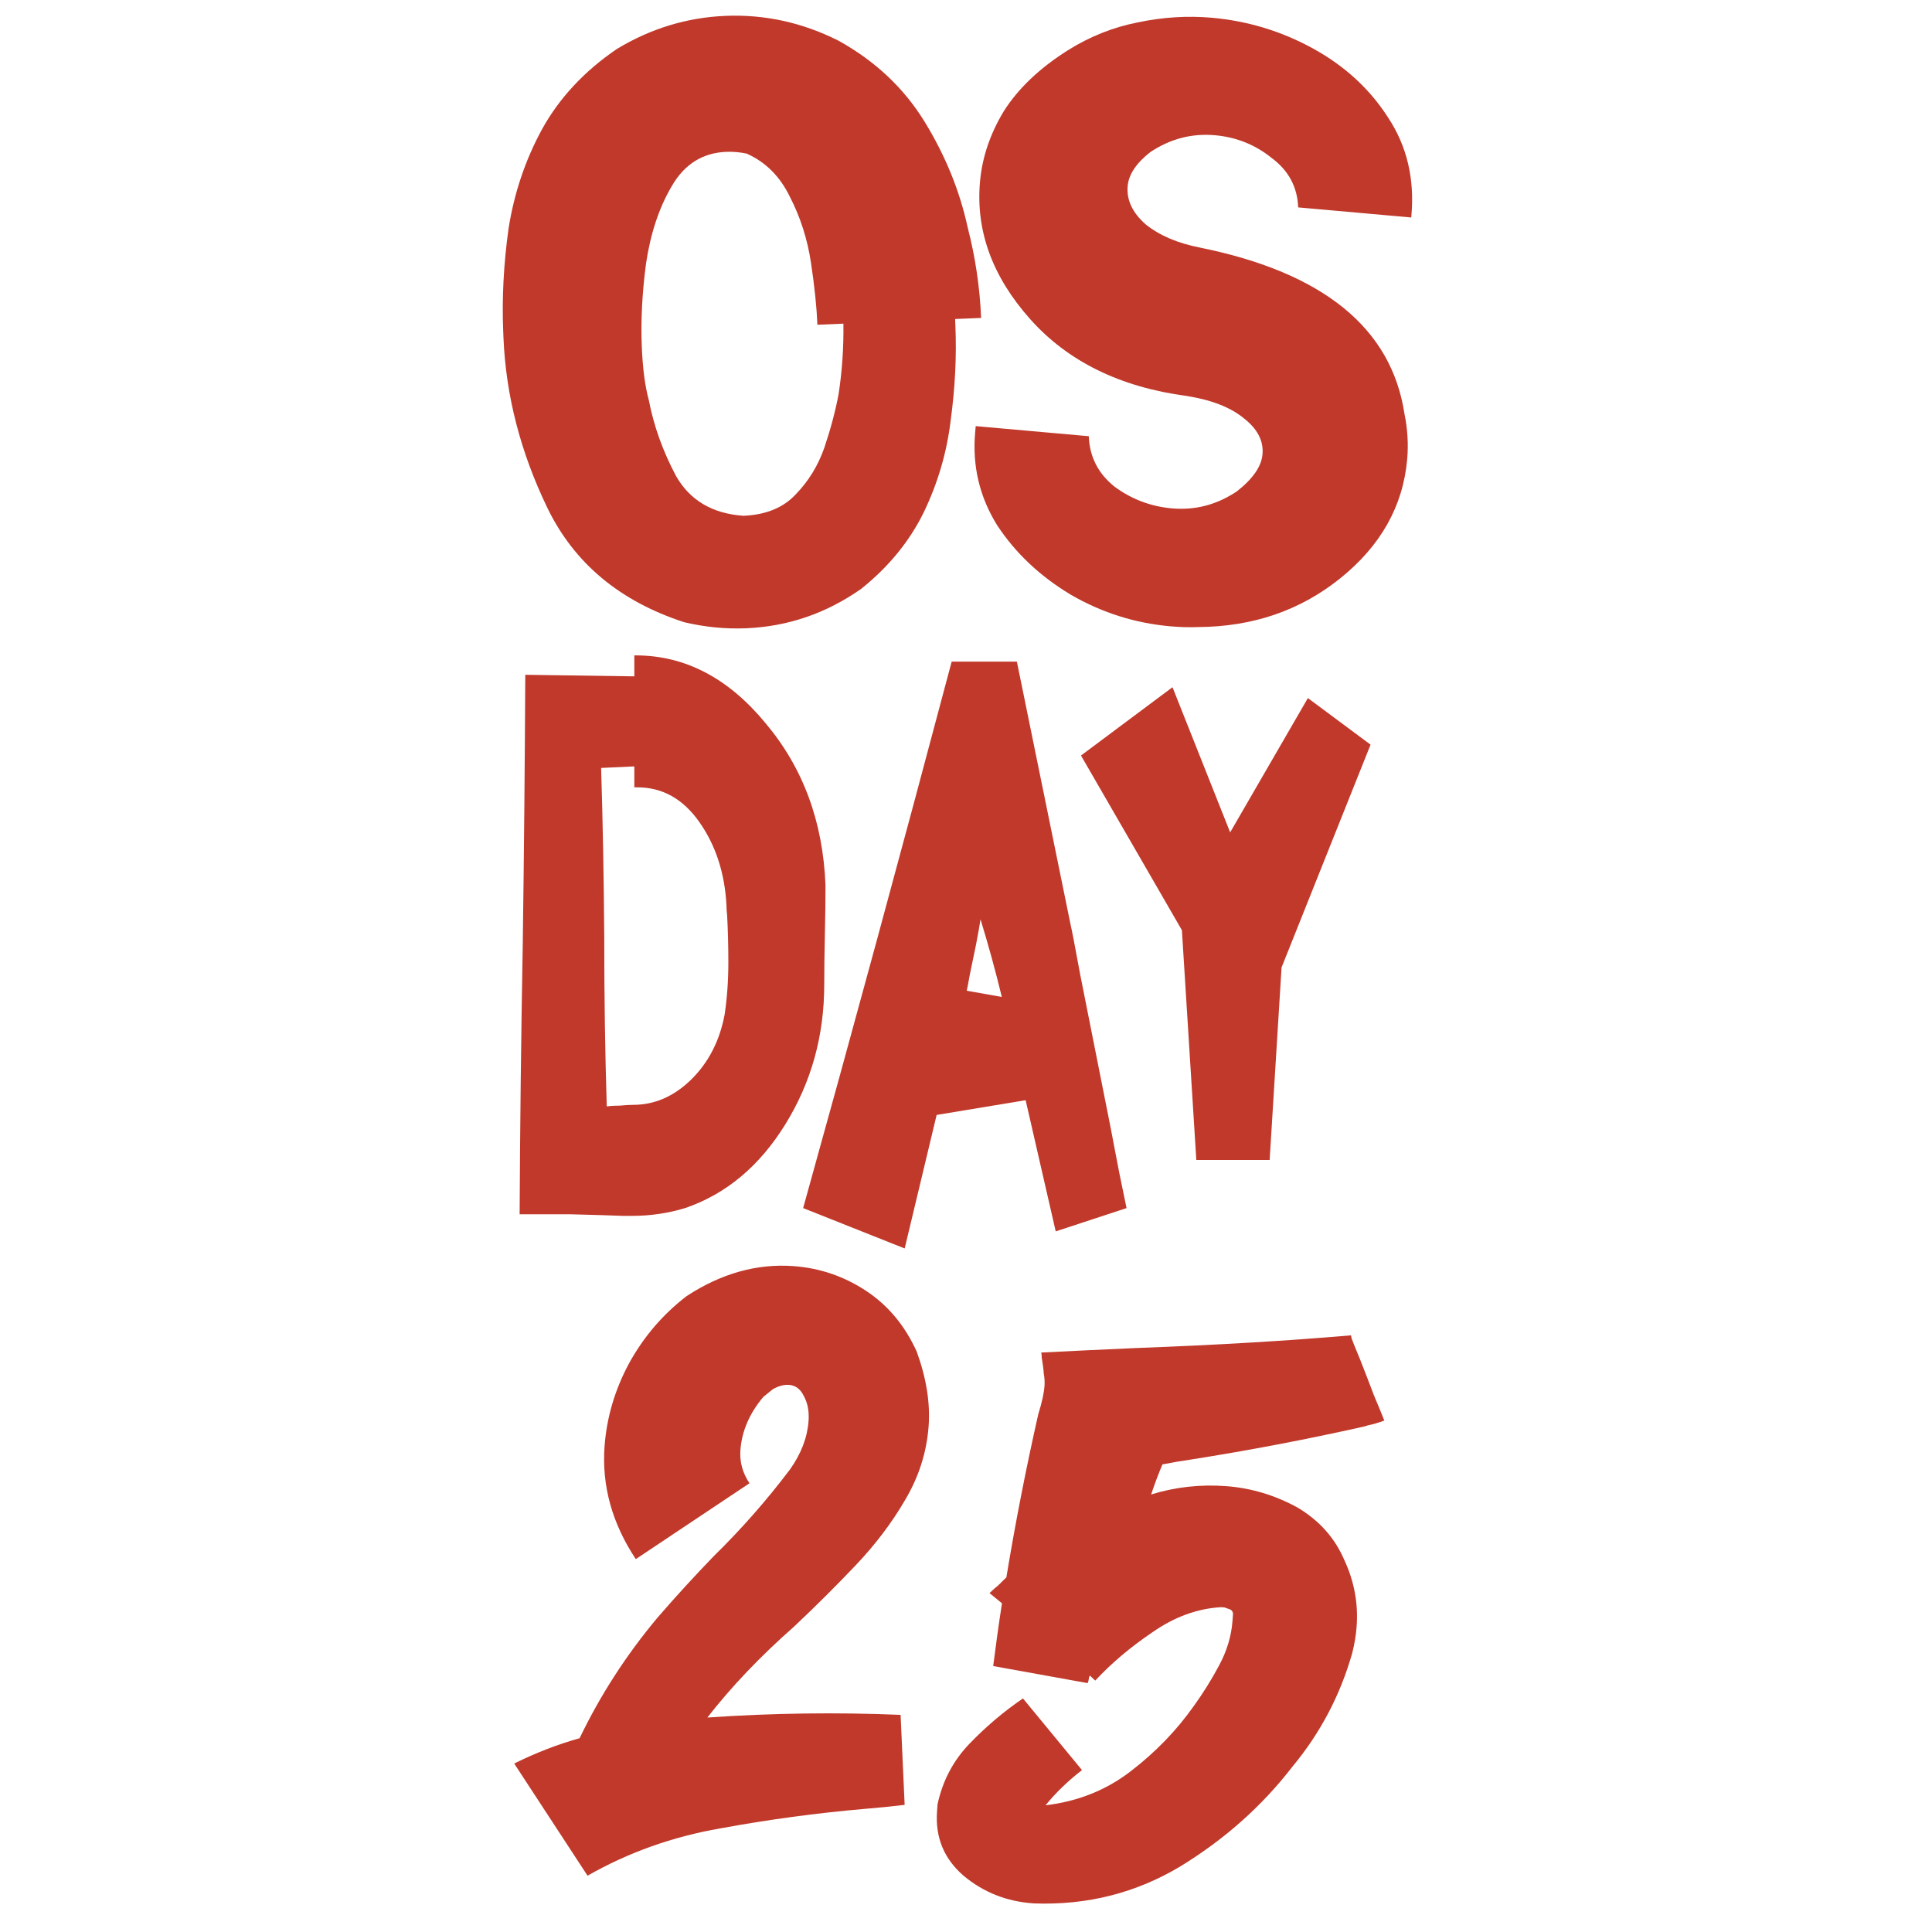
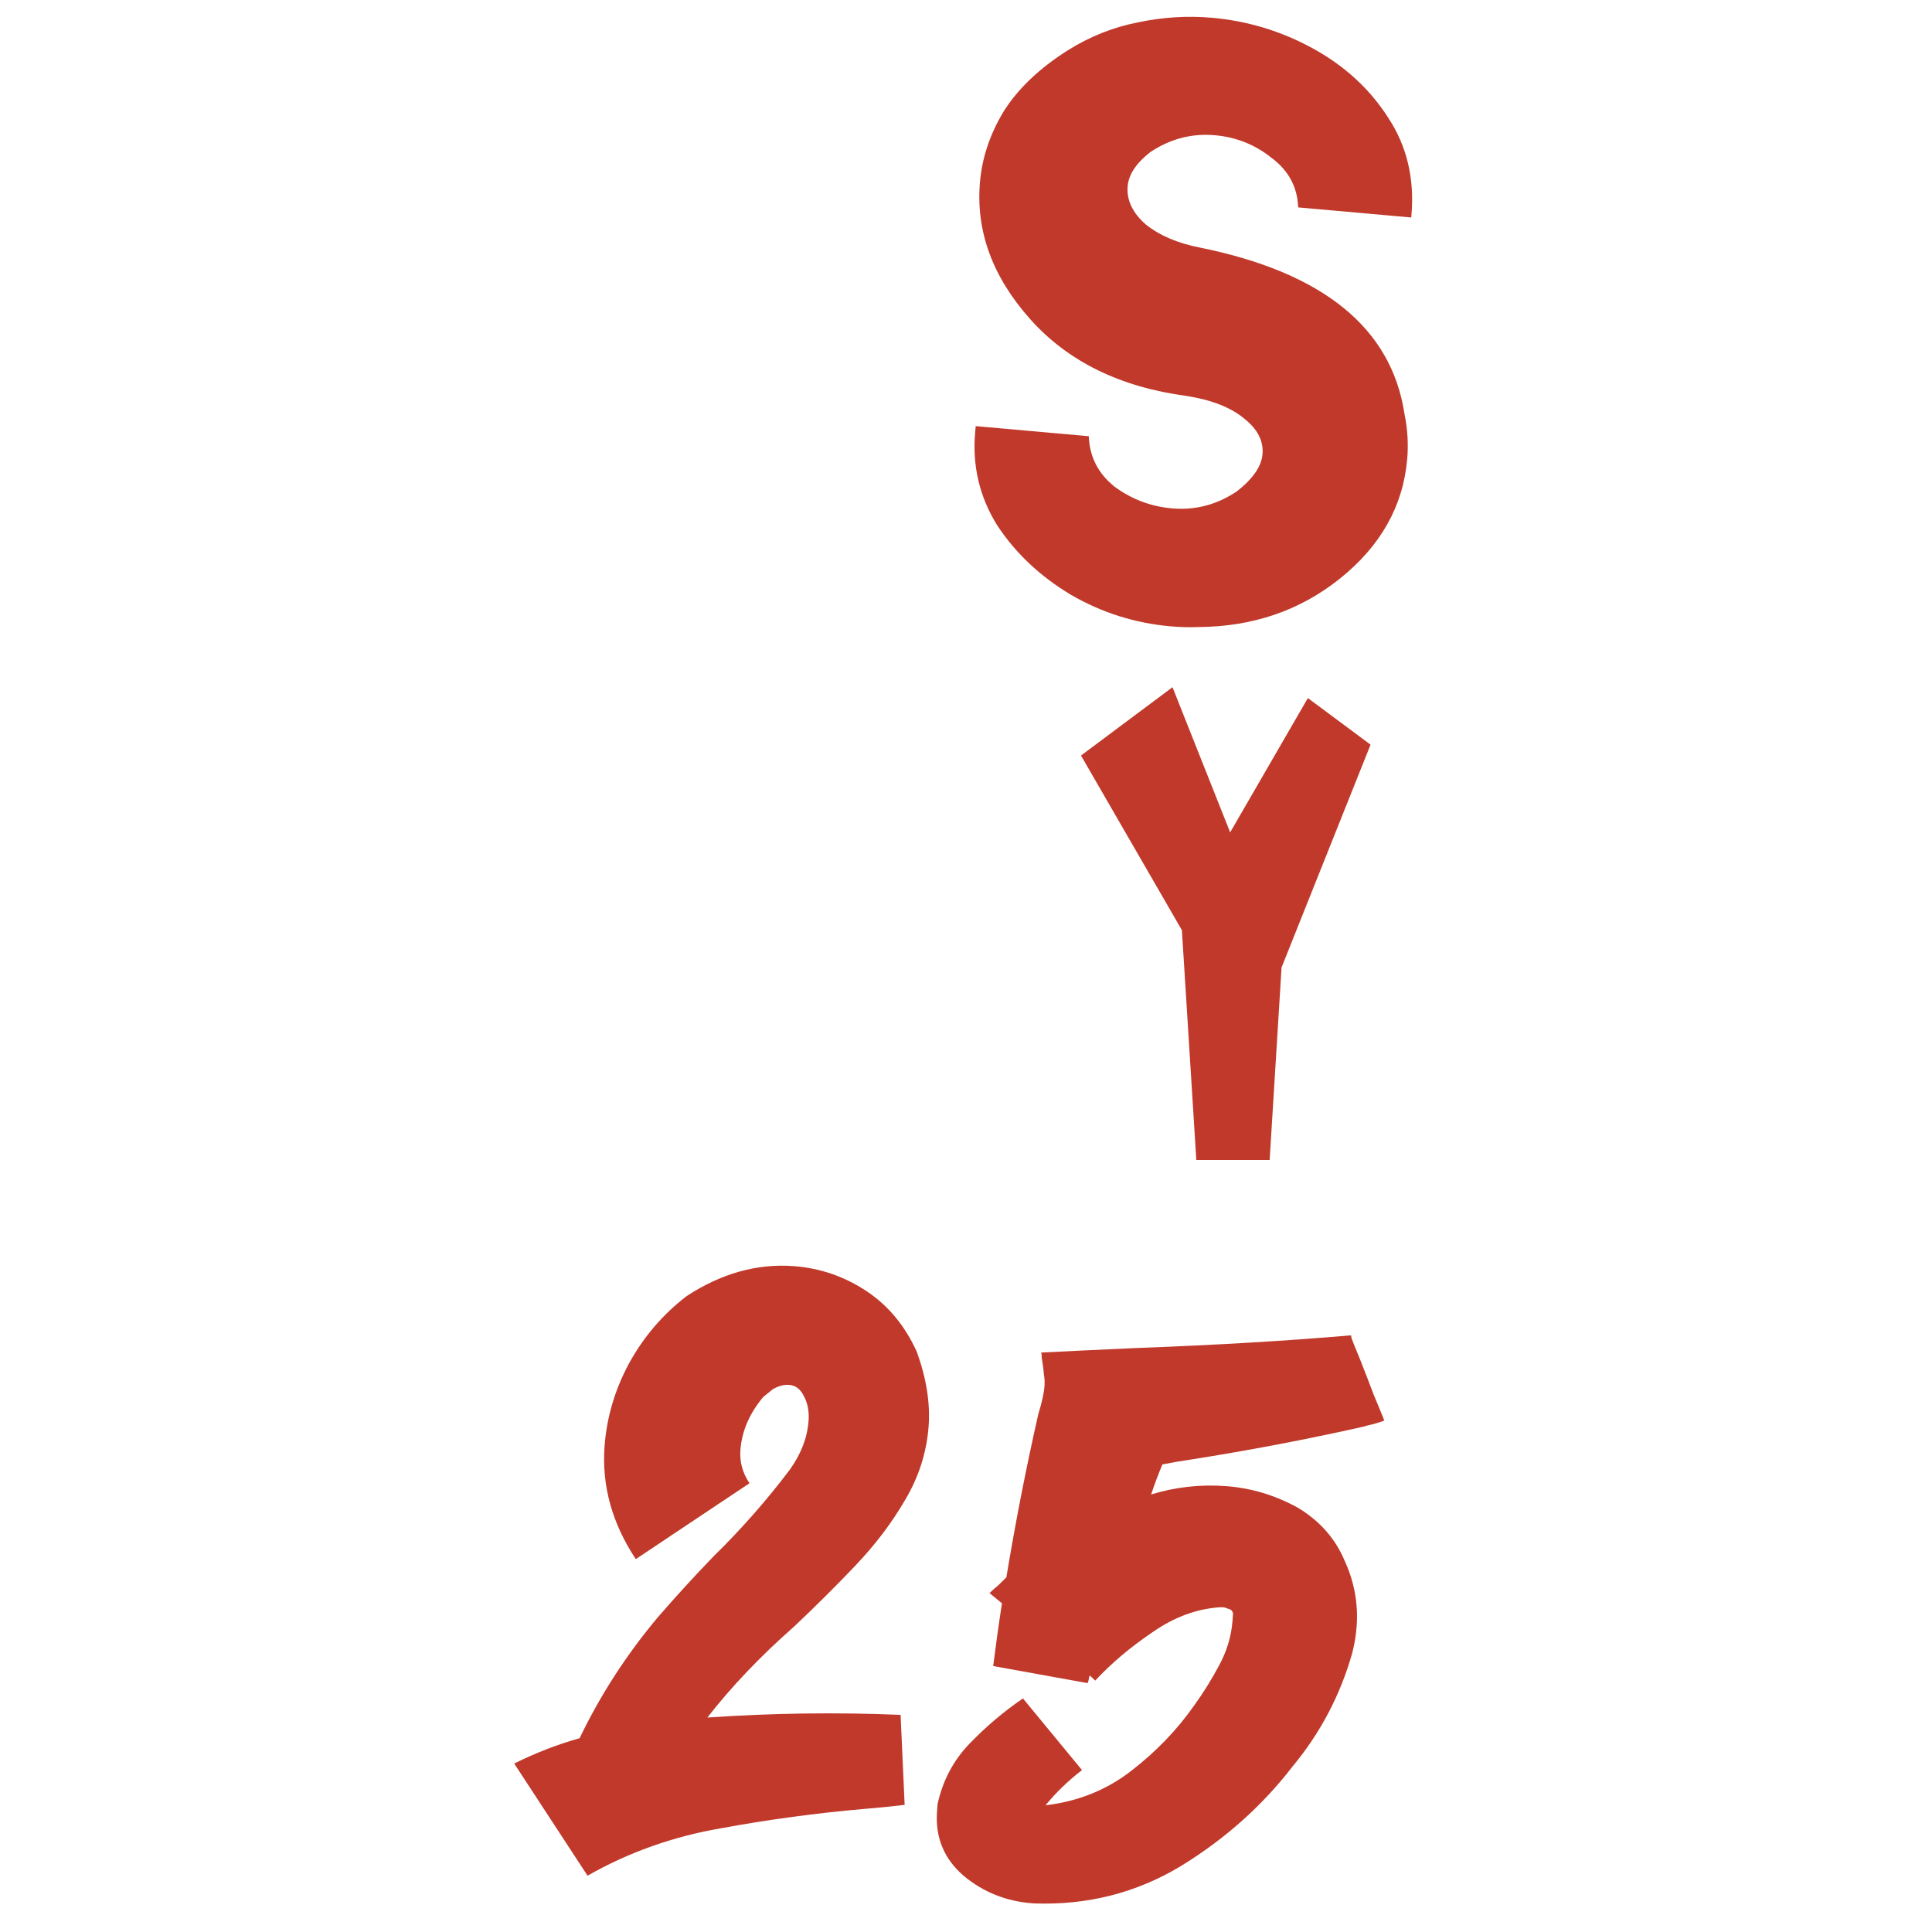
<svg xmlns="http://www.w3.org/2000/svg" width="256" height="256" viewBox="0 0 256 256" fill="none">
  <g clip-path="url(#clip0_520_3091)">
    <path d="M186.096 54.813C186.515 56.86 186.636 58.879 186.458 60.872C185.904 67.081 182.939 72.341 177.564 76.651C172.28 80.893 166.023 83.038 158.79 83.088C157.581 83.135 156.337 83.101 155.056 82.987C150.361 82.567 145.968 81.171 141.878 78.797C137.795 76.346 134.541 73.274 132.117 69.581C129.786 65.819 128.818 61.715 129.215 57.269L129.287 56.464L144.269 57.801C144.371 60.515 145.506 62.741 147.674 64.48C149.934 66.149 152.472 67.11 155.289 67.362C158.363 67.636 161.226 66.887 163.88 65.115C166.007 63.451 167.143 61.814 167.287 60.204C167.444 58.441 166.638 56.862 164.87 55.468C163.108 53.997 160.573 52.998 157.264 52.471C148.42 51.295 141.496 47.896 136.491 42.272C131.486 36.649 129.274 30.579 129.856 24.064C130.143 20.845 131.196 17.732 133.013 14.726C134.915 11.728 137.736 9.044 141.476 6.674C144.392 4.848 147.471 3.616 150.711 2.978C154.044 2.271 157.333 2.063 160.577 2.352C165.357 2.779 169.839 4.145 174.021 6.45C178.204 8.755 181.503 11.792 183.92 15.562C186.423 19.34 187.455 23.681 187.017 28.587L186.996 28.817L172.015 27.48C171.913 24.766 170.732 22.575 168.471 20.905C166.303 19.166 163.811 18.171 160.994 17.92C157.921 17.645 155.057 18.394 152.404 20.166C150.553 21.623 149.559 23.119 149.422 24.652C149.258 26.491 150.053 28.185 151.808 29.732C153.655 31.211 156.059 32.236 159.019 32.81C175.331 36.12 184.356 43.455 186.096 54.813Z" fill="#C0392B" />
-     <path d="M130.002 42.128L126.557 42.271L126.595 43.187C126.764 47.236 126.554 51.415 125.966 55.724C125.461 59.953 124.266 64.02 122.383 67.924C120.498 71.752 117.74 75.119 114.112 78.024C109.475 81.278 104.392 83.019 98.863 83.249C96.141 83.362 93.403 83.094 90.649 82.443C82.097 79.661 76.049 74.595 72.505 67.244C68.962 59.893 67.031 52.398 66.713 44.759L66.68 43.957C66.496 39.527 66.732 34.965 67.389 30.27C68.131 25.571 69.61 21.187 71.827 17.116C74.126 12.965 77.429 9.422 81.738 6.489C86.227 3.777 91.023 2.315 96.127 2.103C101.317 1.887 106.304 2.98 111.091 5.383C115.975 8.087 119.789 11.678 122.531 16.155C125.274 20.632 127.172 25.297 128.226 30.15C129.242 34.087 129.834 38.079 130.002 42.128ZM111.121 52.209C111.589 49.129 111.801 46.022 111.756 42.886L108.311 43.03C108.212 40.662 107.928 37.919 107.457 34.801C106.987 31.684 106.056 28.777 104.666 26.08C103.361 23.38 101.449 21.47 98.931 20.35C97.986 20.16 97.088 20.082 96.237 20.118C93.09 20.249 90.682 21.764 89.013 24.665C87.341 27.489 86.205 30.903 85.604 34.907C85.086 38.831 84.898 42.511 85.041 45.948C85.162 48.851 85.473 51.21 85.974 53.026C86.628 56.442 87.832 59.797 89.588 63.09C91.426 66.304 94.396 68.055 98.499 68.344C101.476 68.22 103.78 67.282 105.412 65.531C107.128 63.776 108.405 61.696 109.242 59.289C110.076 56.806 110.703 54.446 111.121 52.209Z" fill="#C0392B" />
-     <path d="M109.382 117.289C109.382 119.209 109.355 121.403 109.299 123.872C109.244 126.272 109.216 128.466 109.216 130.455C109.216 137.243 107.5 143.415 104.067 148.969C100.634 154.524 96.205 158.226 90.779 160.078C88.509 160.764 86.184 161.107 83.803 161.107H82.557C80.675 161.038 78.377 160.969 75.664 160.901C72.951 160.901 70.681 160.901 68.854 160.901C68.91 149.243 69.048 137.312 69.269 125.106C69.436 112.968 69.546 101.071 69.602 89.414L84.052 89.62V86.842H84.218C90.752 86.842 96.482 89.825 101.41 95.791C106.393 101.688 109.05 108.854 109.382 117.289ZM96.011 134.466C96.344 132.272 96.51 129.94 96.51 127.472C96.51 125.346 96.454 123.254 96.344 121.197C96.288 120.786 96.26 120.374 96.26 119.963C96.039 115.711 94.849 112.043 92.689 108.957C90.53 105.871 87.79 104.328 84.468 104.328H84.052V101.551L79.651 101.757C79.872 108.82 80.01 116.294 80.066 124.18C80.066 132.066 80.177 139.54 80.398 146.603C80.896 146.535 81.478 146.501 82.142 146.501C82.862 146.432 83.443 146.398 83.886 146.398C86.71 146.398 89.257 145.301 91.527 143.106C93.852 140.843 95.347 137.963 96.011 134.466Z" fill="#C0392B" />
-     <path d="M141.882 122.637C141.993 123.049 142.408 125.209 143.128 129.117C143.903 133.026 144.789 137.483 145.785 142.489C146.782 147.426 147.612 151.678 148.277 155.244C148.83 157.918 149.163 159.529 149.273 160.078L139.889 163.164L135.902 145.781L124.109 147.735L119.874 165.427L106.42 160.078C112.842 137.037 119.403 112.9 126.103 87.665H134.74C137.508 101.174 139.889 112.831 141.882 122.637ZM128.096 131.277L132.747 132.1C131.916 128.672 130.975 125.243 129.923 121.814C129.812 122.569 129.618 123.666 129.341 125.106C129.065 126.477 128.788 127.814 128.511 129.117C128.29 130.352 128.151 131.072 128.096 131.277Z" fill="#C0392B" />
    <path d="M173.301 92.499L181.606 98.671L169.813 128.192L168.235 153.701H158.518L156.608 123.254L143.237 100.111L155.362 91.059L163.002 110.294L173.301 92.499Z" fill="#C0392B" />
    <path d="M77.853 248.539L68.134 233.677C71.01 232.251 73.898 231.133 76.8 230.323C79.558 224.585 83.016 219.239 87.172 214.288C89.564 211.528 92.022 208.841 94.548 206.227C98.242 202.608 101.624 198.76 104.696 194.684C106.162 192.606 106.976 190.481 107.137 188.307C107.233 187.016 107.024 185.907 106.509 184.981C106.067 184.06 105.412 183.567 104.542 183.503C103.89 183.454 103.184 183.641 102.424 184.063L101.144 185.095C99.306 187.282 98.294 189.632 98.107 192.145C97.991 193.708 98.393 195.172 99.311 196.539L84.246 206.59C81.1 201.848 79.721 196.861 80.109 191.63C80.391 187.825 81.463 184.181 83.325 180.699C85.264 177.154 87.818 174.167 90.986 171.737C95.582 168.731 100.307 167.408 105.163 167.768C108.642 168.026 111.84 169.118 114.758 171.042C117.676 172.966 119.918 175.66 121.482 179.124C122.752 182.634 123.274 185.918 123.047 188.975C122.79 192.44 121.746 195.71 119.914 198.785C118.16 201.797 115.979 204.675 113.371 207.419C110.762 210.163 108.047 212.865 105.226 215.525C100.783 219.431 96.95 223.45 93.728 227.583C102.299 226.99 110.834 226.871 119.334 227.229L119.87 239.155C118.105 239.366 116.343 239.543 114.583 239.685C108.202 240.237 101.835 241.096 95.481 242.264C89.132 243.364 83.256 245.456 77.853 248.539Z" fill="#C0392B" />
    <path d="M179.096 177.353C179.278 177.845 179.647 178.761 180.204 180.1C180.817 181.648 181.429 183.231 182.038 184.847C182.719 186.469 183.182 187.596 183.426 188.229C182.676 188.515 181.931 188.733 181.192 188.883C181.042 188.941 180.855 188.995 180.633 189.047C173.074 190.74 165.46 192.191 157.792 193.398C156.539 193.578 155.285 193.792 154.027 194.041C153.497 195.299 152.997 196.629 152.529 198.028C155.736 197.037 159.043 196.667 162.449 196.92C165.783 197.167 168.955 198.12 171.966 199.778C174.827 201.493 176.878 203.798 178.121 206.691C179.441 209.521 179.988 212.465 179.761 215.522C179.676 216.677 179.479 217.858 179.17 219.065C177.592 224.618 174.962 229.615 171.281 234.055C167.249 239.29 162.293 243.704 156.415 247.298C150.542 250.825 144.081 252.463 137.03 252.213L136.813 252.197C133.334 251.939 130.291 250.723 127.683 248.548C125.08 246.305 123.907 243.452 124.164 239.987L124.232 239.069C124.899 235.976 126.299 233.313 128.433 231.081C130.643 228.786 133.015 226.775 135.548 225.051L143.37 234.546C141.514 235.98 139.905 237.534 138.542 239.209C142.806 238.706 146.561 237.208 149.807 234.716C153.13 232.162 155.932 229.262 158.213 226.015C159.432 224.329 160.549 222.534 161.565 220.628C162.58 218.722 163.162 216.784 163.308 214.814L163.383 213.795C163.331 213.518 163.199 213.337 162.986 213.253C162.774 213.169 162.525 213.082 162.24 212.993C162.096 212.982 161.951 212.971 161.806 212.96C158.659 213.137 155.625 214.244 152.705 216.281C149.789 218.251 147.263 220.386 145.124 222.687L144.409 222.019C144.326 222.15 144.277 222.317 144.262 222.521C144.252 222.656 144.203 222.824 144.116 223.022L131.603 220.761C131.96 217.919 132.348 215.147 132.767 212.445L131.118 211.093C131.511 210.712 131.901 210.366 132.288 210.053C132.604 209.735 132.957 209.385 133.35 209.004C134.542 201.783 135.951 194.578 137.578 187.389C138.056 185.853 138.33 184.61 138.401 183.659C138.441 183.115 138.409 182.566 138.305 182.012C138.272 181.463 138.18 180.739 138.028 179.839C138.044 179.636 138.023 179.429 137.965 179.22C141.769 179.024 145.974 178.824 150.581 178.619C161.03 178.233 170.509 177.673 179.017 176.938L179.096 177.353Z" fill="#C0392B" />
  </g>
  <defs>
    <clipPath id="clip0_520_3091">
      <rect width="256" height="256" fill="white" />
    </clipPath>
  </defs>
</svg>